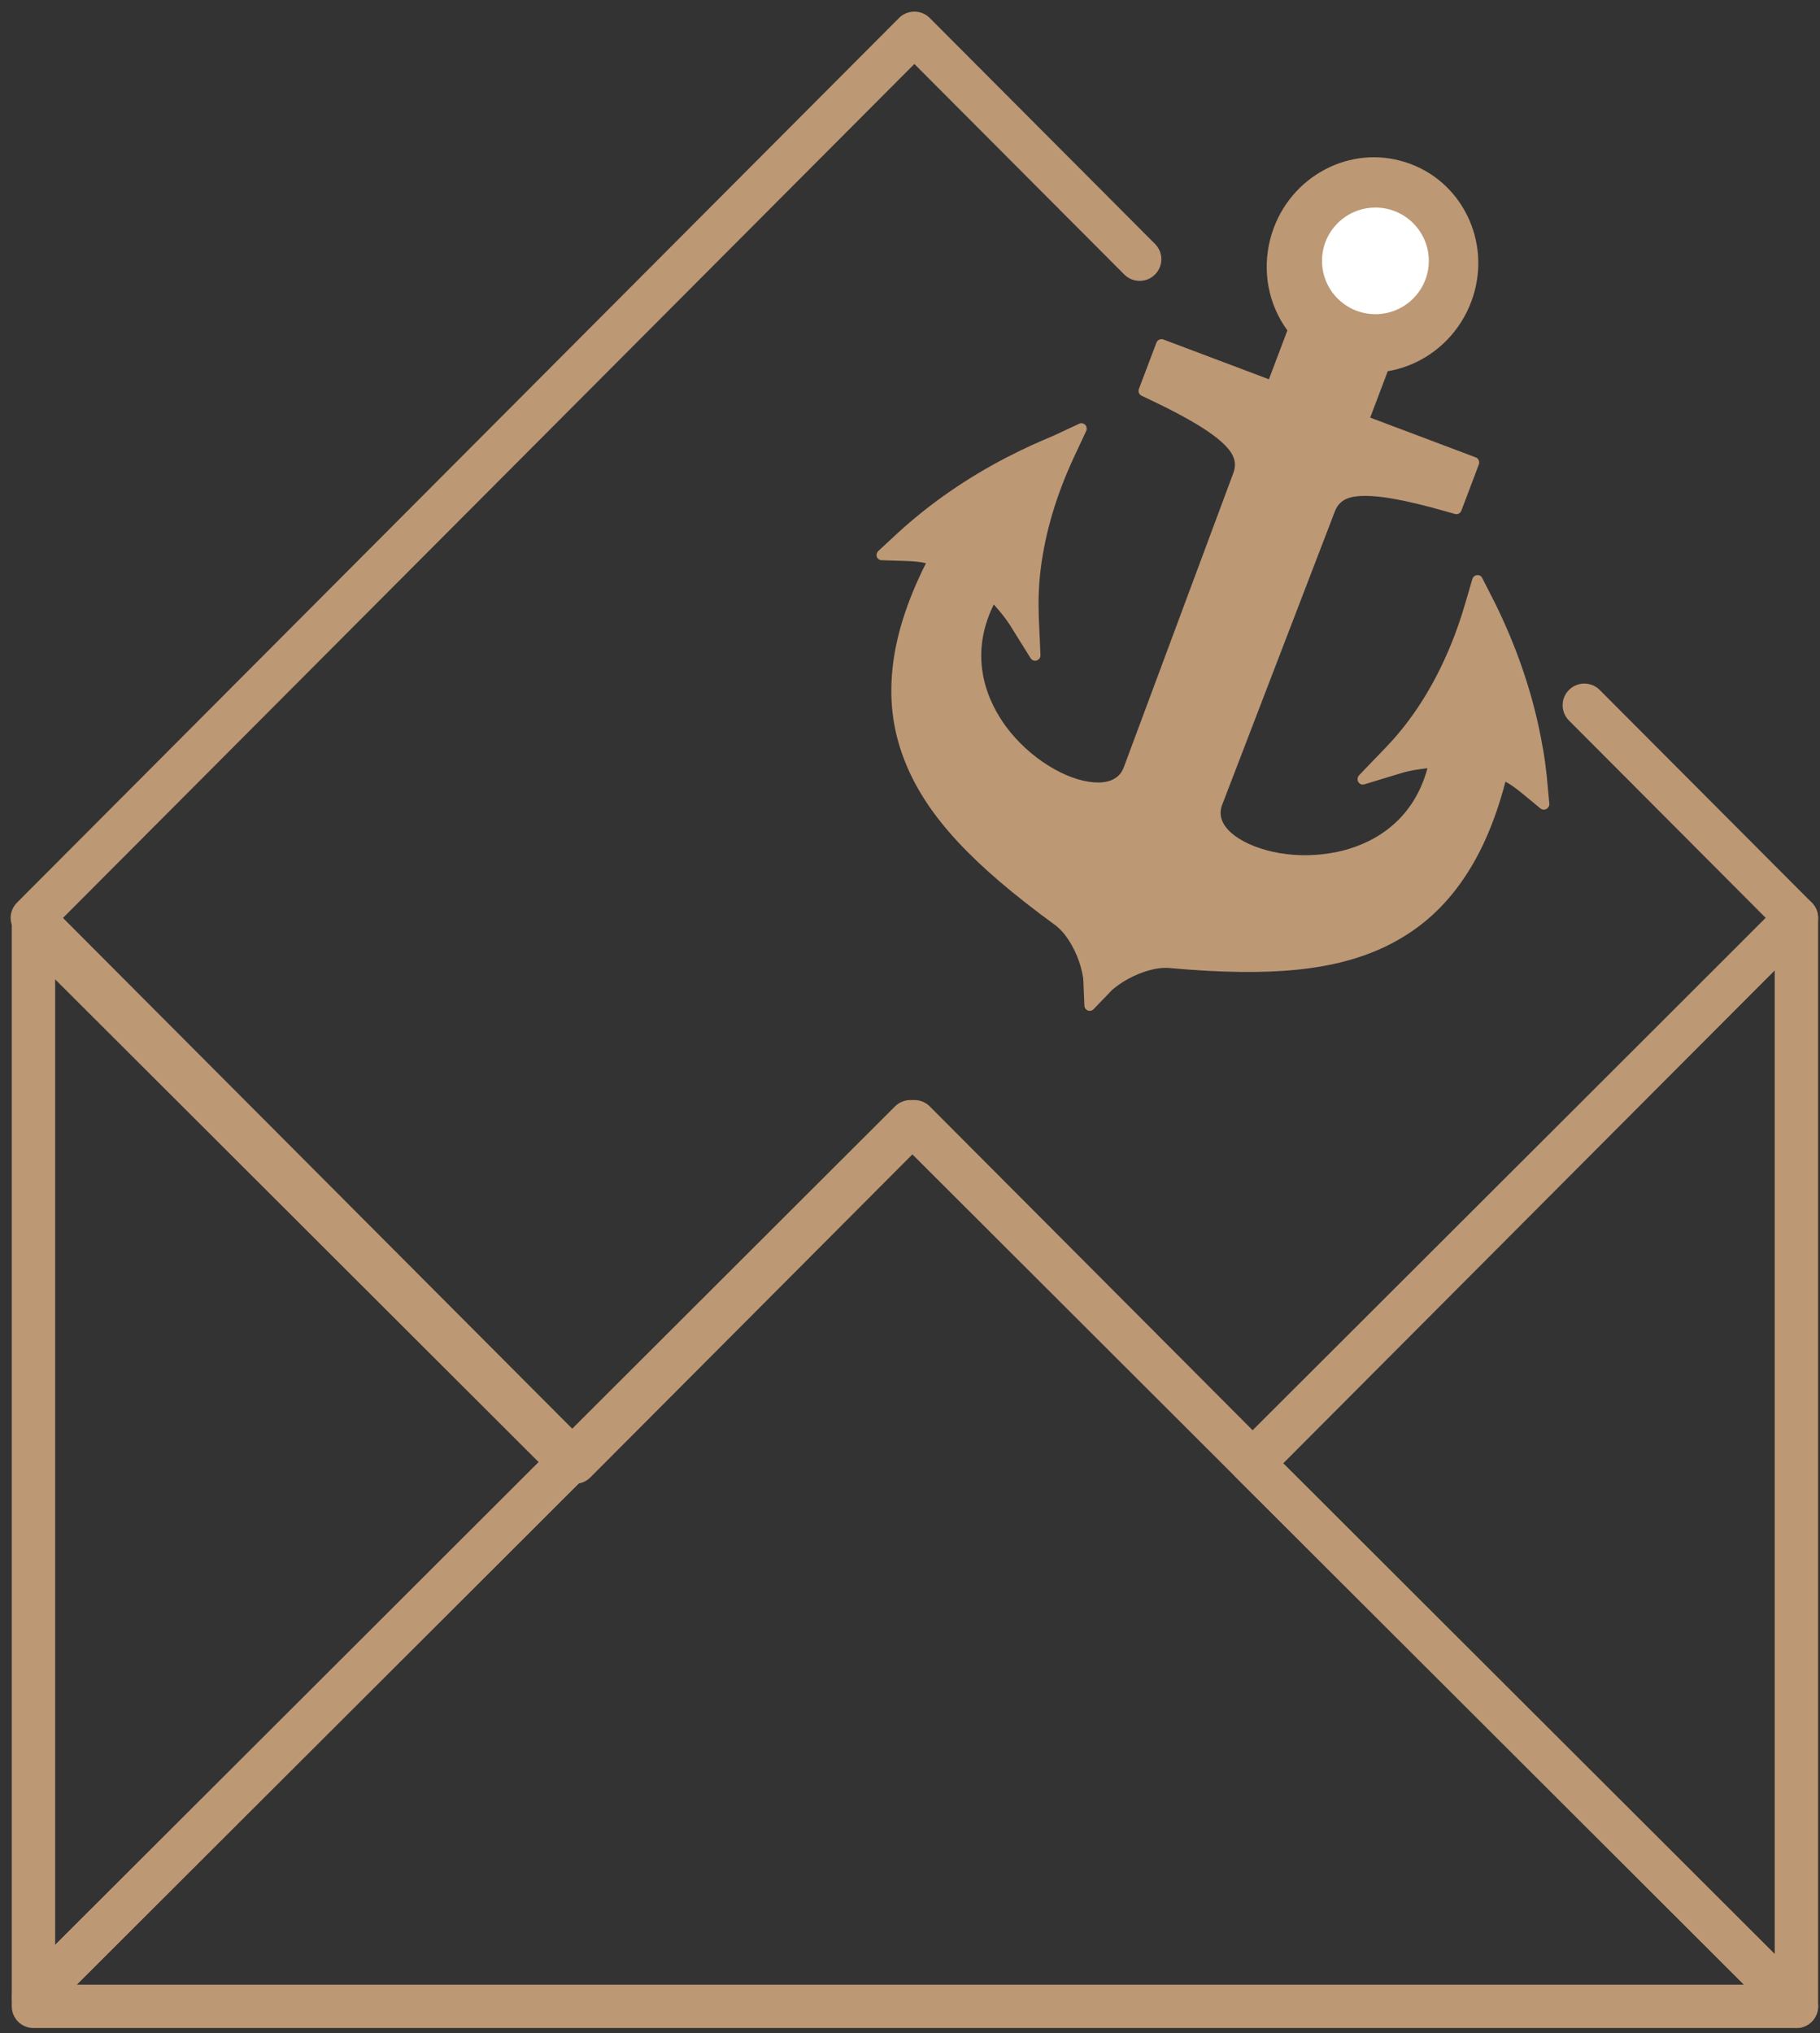
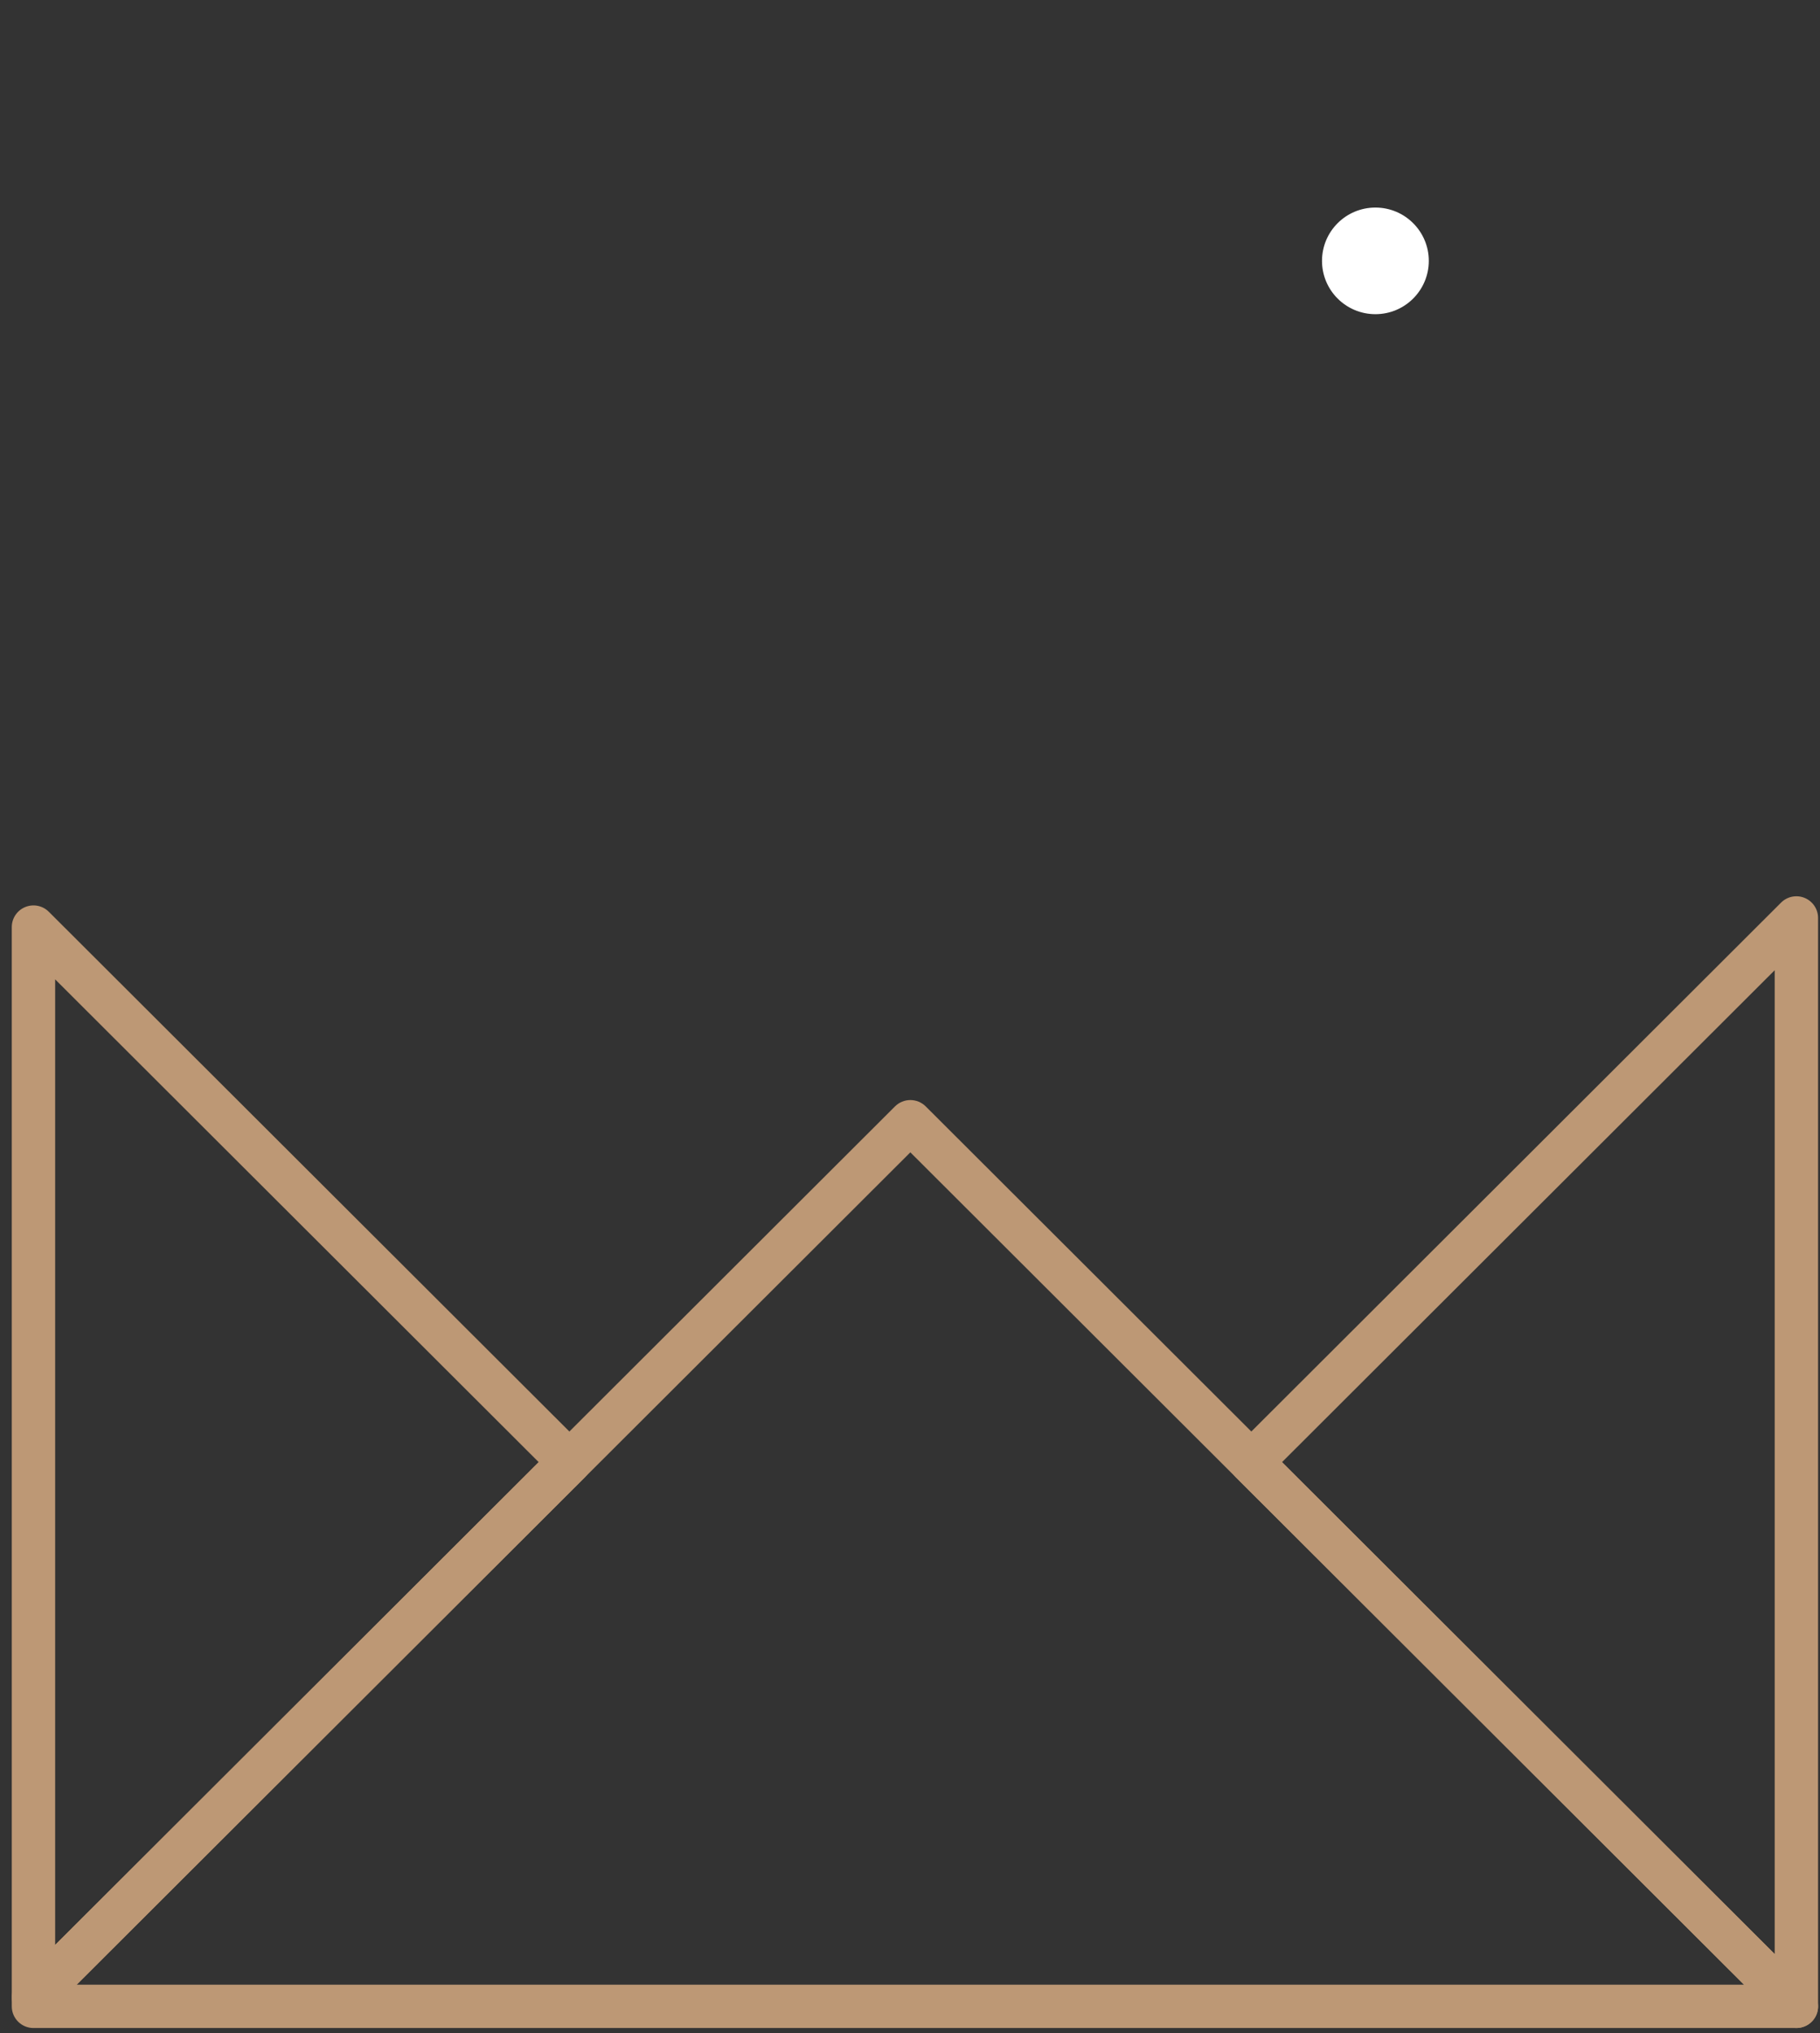
<svg xmlns="http://www.w3.org/2000/svg" width="137" height="153" viewBox="0 0 137 153" fill="none">
  <rect x="0" y="0" width="137" height="153" fill="#333333" stroke="none" />
  <path d="M2.519 151.937C2.309 151.937 2.096 151.896 1.895 151.813C1.285 151.56 0.887 150.966 0.887 150.307V69.771C0.887 69.111 1.285 68.517 1.895 68.265C2.505 68.012 3.207 68.152 3.674 68.618L44.014 108.886C44.32 109.192 44.492 109.606 44.492 110.039C44.492 110.471 44.32 110.885 44.014 111.192L3.674 151.46C3.362 151.771 2.944 151.937 2.519 151.937ZM4.152 73.705V146.372L40.55 110.039L4.152 73.705Z" fill="#BD9875" />
  <path d="M135.222 152.626C134.797 152.626 134.38 152.461 134.068 152.149L93.039 111.192C92.401 110.556 92.401 109.524 93.039 108.887L134.068 67.931C134.535 67.464 135.237 67.325 135.847 67.577C136.457 67.83 136.855 68.424 136.855 69.083V150.996C136.855 151.656 136.457 152.25 135.847 152.502C135.645 152.585 135.433 152.626 135.222 152.626ZM96.503 110.04L133.59 147.061V73.018L96.503 110.04Z" fill="#BD9875" />
-   <path d="M94.381 111.669C93.947 111.669 93.53 111.496 93.223 111.189L68.83 86.728L44.437 111.189C44.13 111.497 43.714 111.669 43.279 111.669C42.845 111.669 42.429 111.496 42.122 111.189L1.278 70.232C0.644 69.596 0.644 68.568 1.278 67.932L67.672 1.355C67.979 1.048 68.395 0.875 68.829 0.875C69.263 0.875 69.68 1.048 69.987 1.355L86.943 18.358C87.58 18.996 87.577 20.028 86.938 20.664C86.299 21.298 85.265 21.296 84.629 20.658L68.829 4.815L4.74 69.082L43.279 107.728L67.672 83.266C67.979 82.959 68.395 82.787 68.829 82.787C69.263 82.787 69.68 82.96 69.987 83.266L94.38 107.728L132.918 69.082L118.103 54.225C117.466 53.587 117.469 52.555 118.108 51.92C118.747 51.285 119.781 51.287 120.417 51.925L136.38 67.932C137.014 68.568 137.014 69.596 136.38 70.232L95.538 111.188C95.231 111.496 94.815 111.669 94.381 111.669Z" fill="#BD9875" />
  <path d="M135.223 152.627H2.519C1.618 152.627 0.887 151.898 0.887 150.998V150.309C0.887 149.877 1.059 149.463 1.365 149.157L67.372 83.266C67.678 82.961 68.094 82.789 68.527 82.789C68.96 82.789 69.376 82.961 69.682 83.266L95.35 108.888L136.378 149.845C136.845 150.311 136.985 151.012 136.732 151.621C136.479 152.23 135.883 152.627 135.223 152.627ZM5.771 149.367H131.281L93.04 111.193L68.526 86.724L44.013 111.193L5.771 149.367Z" fill="#BD9875" />
-   <path d="M66.126 41.457L67.537 40.151C69.965 37.918 72.769 35.971 75.862 34.381C76.427 34.088 77.018 33.805 77.605 33.531C78.189 33.266 78.767 33.019 79.32 32.784L81.231 31.893C81.39 31.819 81.567 31.855 81.685 31.971C81.802 32.088 81.833 32.275 81.762 32.434L80.861 34.365C79.54 37.19 78.698 40.001 78.349 42.739C78.269 43.349 78.223 43.951 78.199 44.52C78.169 45.106 78.173 45.707 78.191 46.302C78.196 46.315 78.193 46.324 78.189 46.333L78.32 49.293C78.329 49.482 78.217 49.646 78.043 49.705C77.87 49.764 77.684 49.693 77.581 49.541L76.024 47.044C75.734 46.584 75.304 46.04 74.806 45.491C72.771 49.618 74.481 52.987 75.72 54.672C76.588 55.845 77.71 56.877 78.962 57.648C80.114 58.361 81.309 58.801 82.33 58.876C83.141 58.945 84.206 58.799 84.593 57.747L92.83 35.624C93.11 34.883 92.938 34.271 92.268 33.564C91.334 32.593 89.523 31.487 86.573 30.086L85.931 29.782C85.744 29.691 85.655 29.472 85.731 29.273L87.047 25.795C87.125 25.587 87.361 25.47 87.573 25.55L95.518 28.544L96.908 24.867C96.196 23.897 95.707 22.763 95.485 21.564C95.43 21.285 95.395 21.004 95.376 20.707C95.285 19.507 95.452 18.321 95.873 17.179C95.88 17.161 95.884 17.152 95.89 17.134C95.897 17.116 95.904 17.098 95.907 17.089C96.678 15.077 98.169 13.482 100.095 12.577C102.005 11.686 104.147 11.596 106.123 12.32C106.158 12.333 106.193 12.346 106.229 12.36C108.194 13.111 109.738 14.601 110.597 16.546C111.451 18.499 111.505 20.676 110.752 22.694C110.745 22.712 110.741 22.721 110.735 22.739C109.928 24.872 108.27 26.589 106.17 27.449C105.776 27.611 105.363 27.744 104.954 27.837C104.799 27.872 104.633 27.912 104.464 27.932L103.142 31.428L111.087 34.422C111.29 34.498 111.401 34.737 111.32 34.954L110.004 38.431C109.929 38.63 109.714 38.745 109.516 38.681L108.834 38.486C105.692 37.591 103.602 37.227 102.258 37.34C101.29 37.418 100.752 37.773 100.472 38.514L92.002 60.56C91.594 61.614 92.299 62.416 92.953 62.9C93.772 63.508 94.961 63.966 96.294 64.2C97.743 64.448 99.26 64.41 100.697 64.105C102.739 63.667 106.245 62.264 107.453 57.816C107.116 57.854 106.775 57.901 106.453 57.955C106.277 57.992 106.105 58.02 105.96 58.058C105.784 58.095 105.639 58.133 105.511 58.178C105.502 58.175 105.498 58.184 105.49 58.181L102.699 59.028C102.525 59.087 102.334 59.004 102.243 58.846C102.152 58.688 102.18 58.481 102.3 58.35L104.361 56.206C106.326 54.159 107.951 51.593 109.191 48.582C109.404 48.074 109.602 47.549 109.783 47.019C109.952 46.546 110.117 46.03 110.27 45.489C110.274 45.48 110.274 45.48 110.278 45.471L110.833 43.575C110.882 43.418 111.02 43.294 111.185 43.284C111.353 43.265 111.502 43.352 111.576 43.504L112.456 45.229C113.989 48.294 115.12 51.466 115.818 54.661C115.953 55.29 116.078 55.947 116.191 56.608C116.3 57.279 116.383 57.94 116.451 58.585C116.448 58.594 116.453 58.606 116.45 58.615L116.624 60.477C116.643 60.639 116.552 60.8 116.41 60.882C116.268 60.963 116.092 60.948 115.96 60.846L114.53 59.667C114.051 59.28 113.717 59.041 113.399 58.87C113.372 58.859 113.349 58.841 113.322 58.831C112.499 61.969 111.375 64.486 109.896 66.53C108.417 68.574 106.621 70.095 104.393 71.186C100.572 73.049 95.674 73.545 88.029 72.853C87.152 72.77 85.973 73.089 84.875 73.697C84.66 73.812 84.459 73.943 84.255 74.083C84.076 74.211 83.892 74.349 83.731 74.484L82.317 75.953C82.204 76.066 82.038 76.106 81.888 76.049C81.738 75.993 81.639 75.853 81.629 75.694L81.542 73.658C81.383 72.504 80.868 71.278 80.18 70.379C80.058 70.219 79.925 70.066 79.785 69.93C79.659 69.81 79.538 69.703 79.413 69.605C79.404 69.602 79.404 69.602 79.396 69.599C73.191 65.071 69.853 61.471 68.219 57.552C67.266 55.272 66.925 52.946 67.172 50.427C67.415 47.918 68.248 45.29 69.698 42.389C69.671 42.379 69.641 42.378 69.615 42.368C69.262 42.286 68.854 42.246 68.238 42.221L66.355 42.161C66.196 42.154 66.055 42.048 65.993 41.891C65.956 41.743 66 41.574 66.126 41.457Z" fill="#BD9875" />
  <path d="M103.533 23.645C105.752 23.645 107.552 21.849 107.552 19.633C107.552 17.417 105.752 15.621 103.533 15.621C101.313 15.621 99.514 17.417 99.514 19.633C99.514 21.849 101.313 23.645 103.533 23.645Z" fill="white" />
</svg>